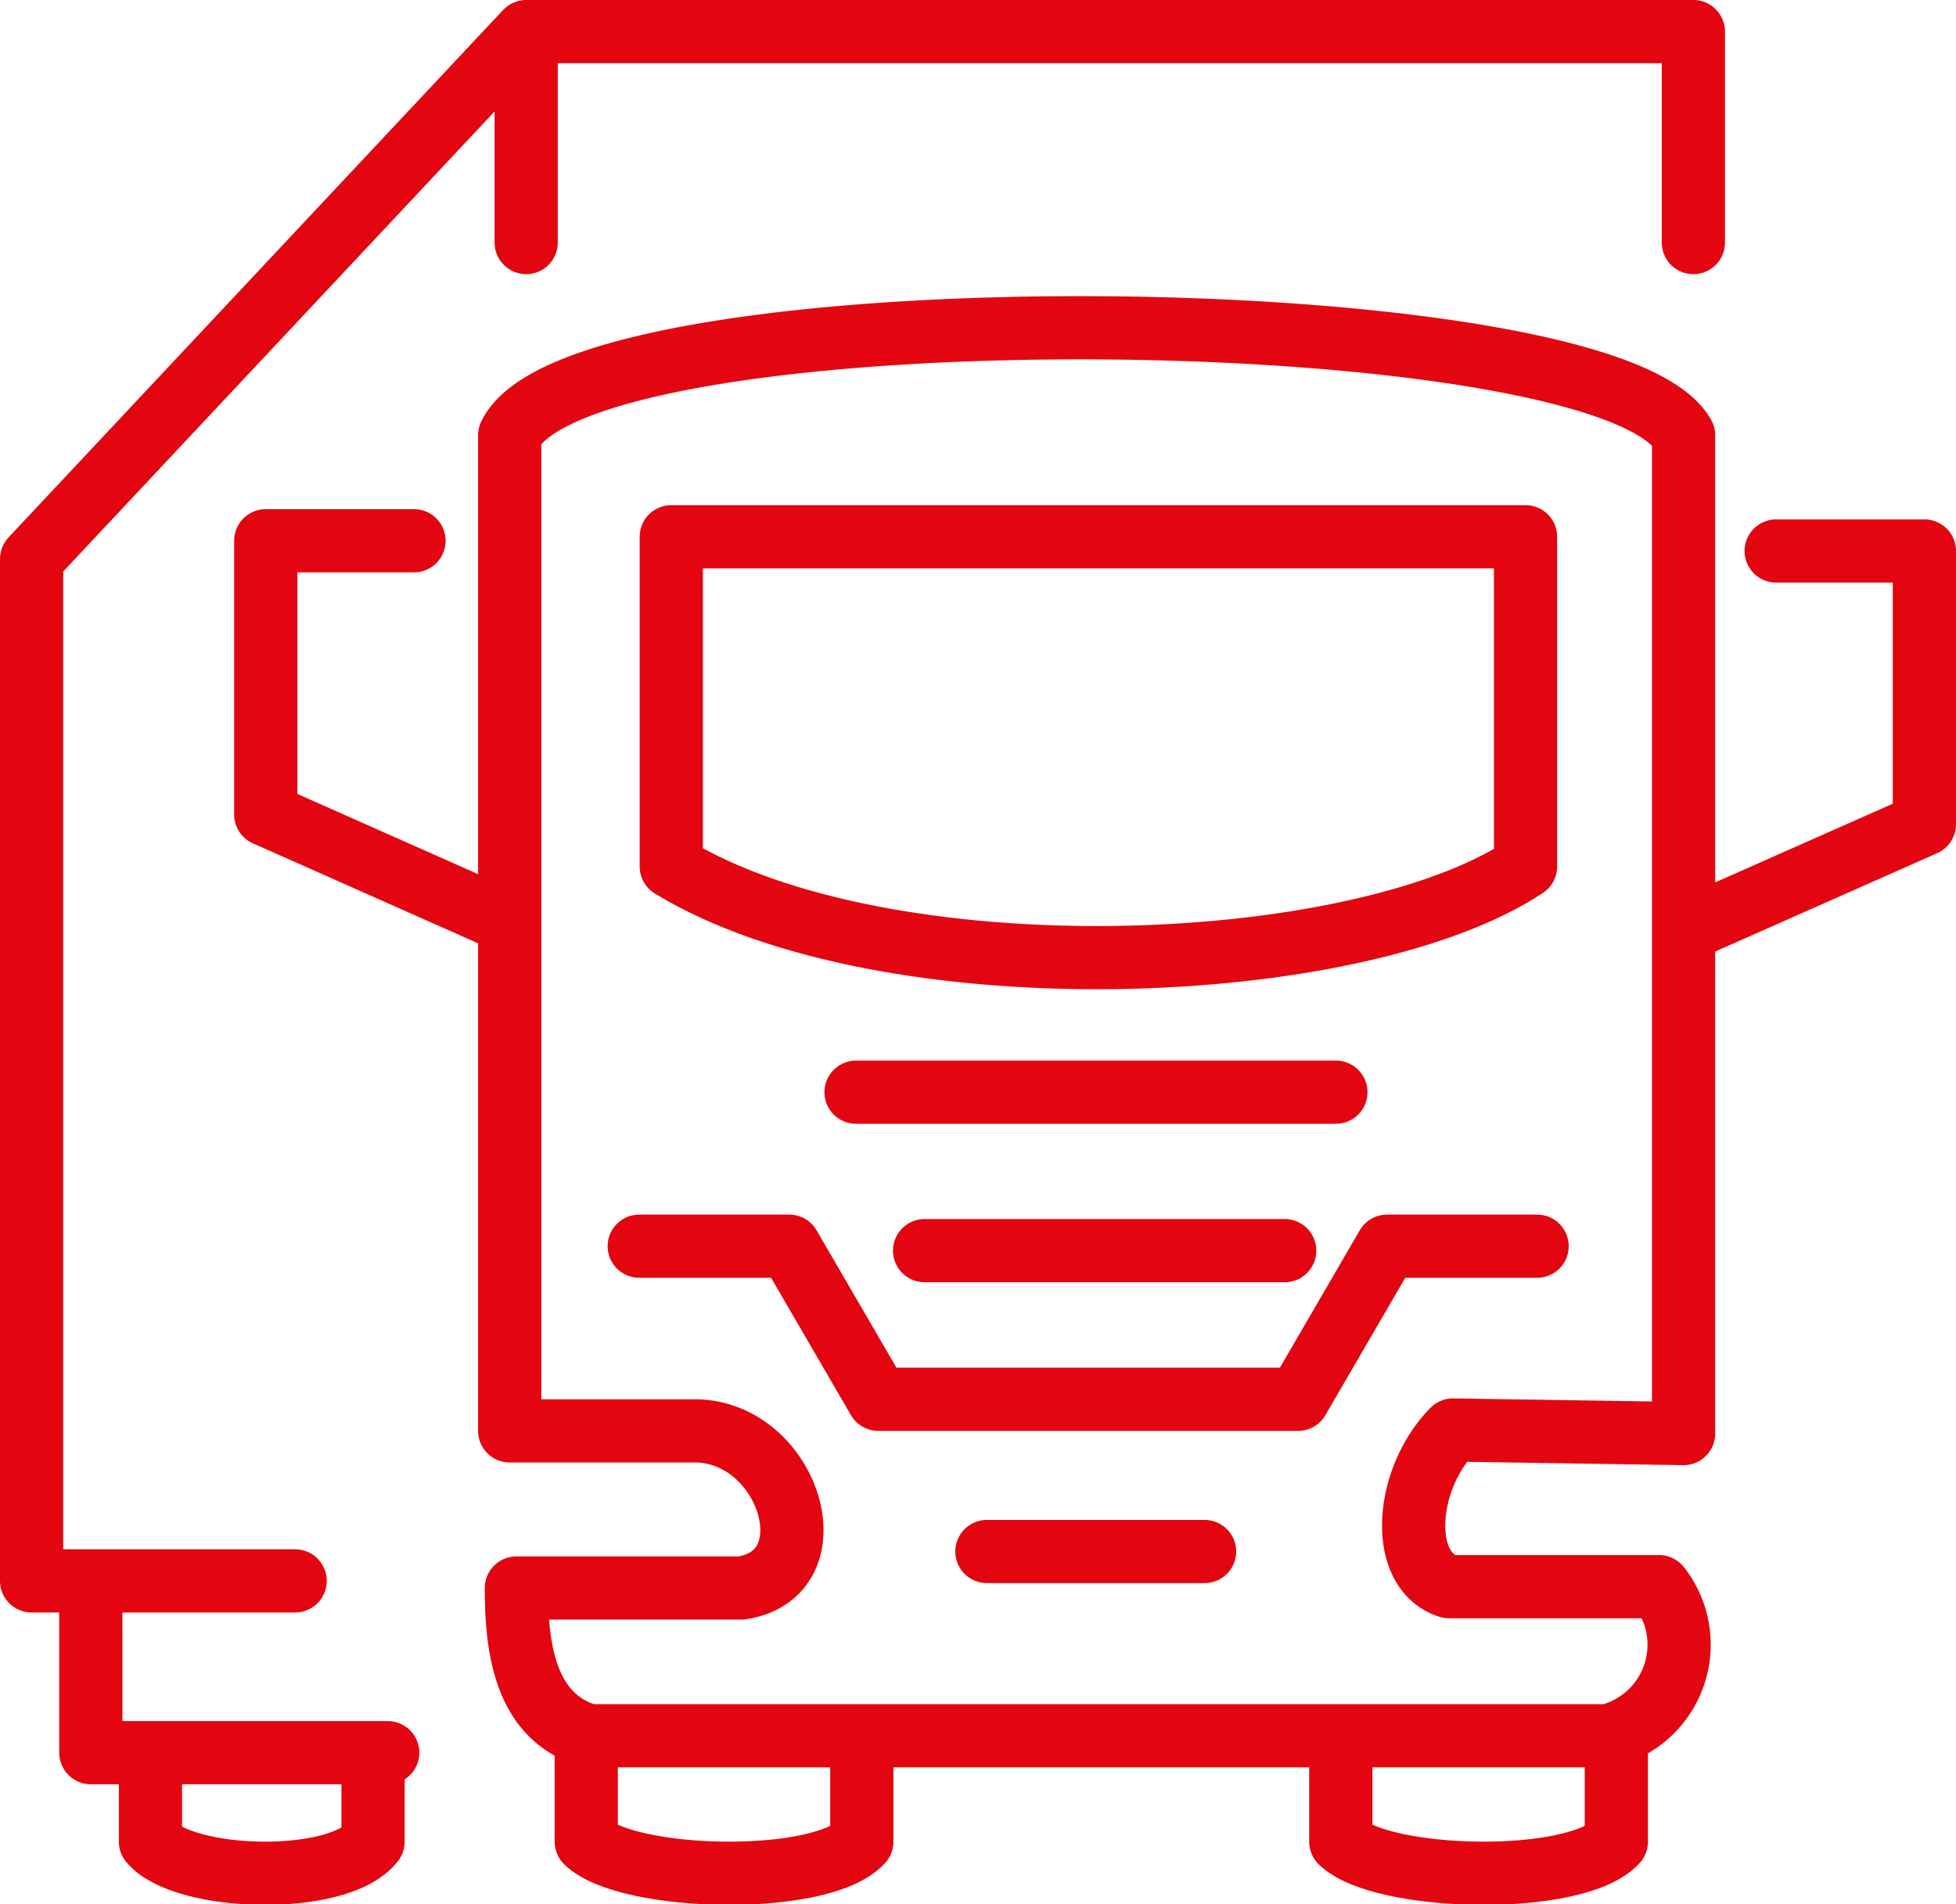
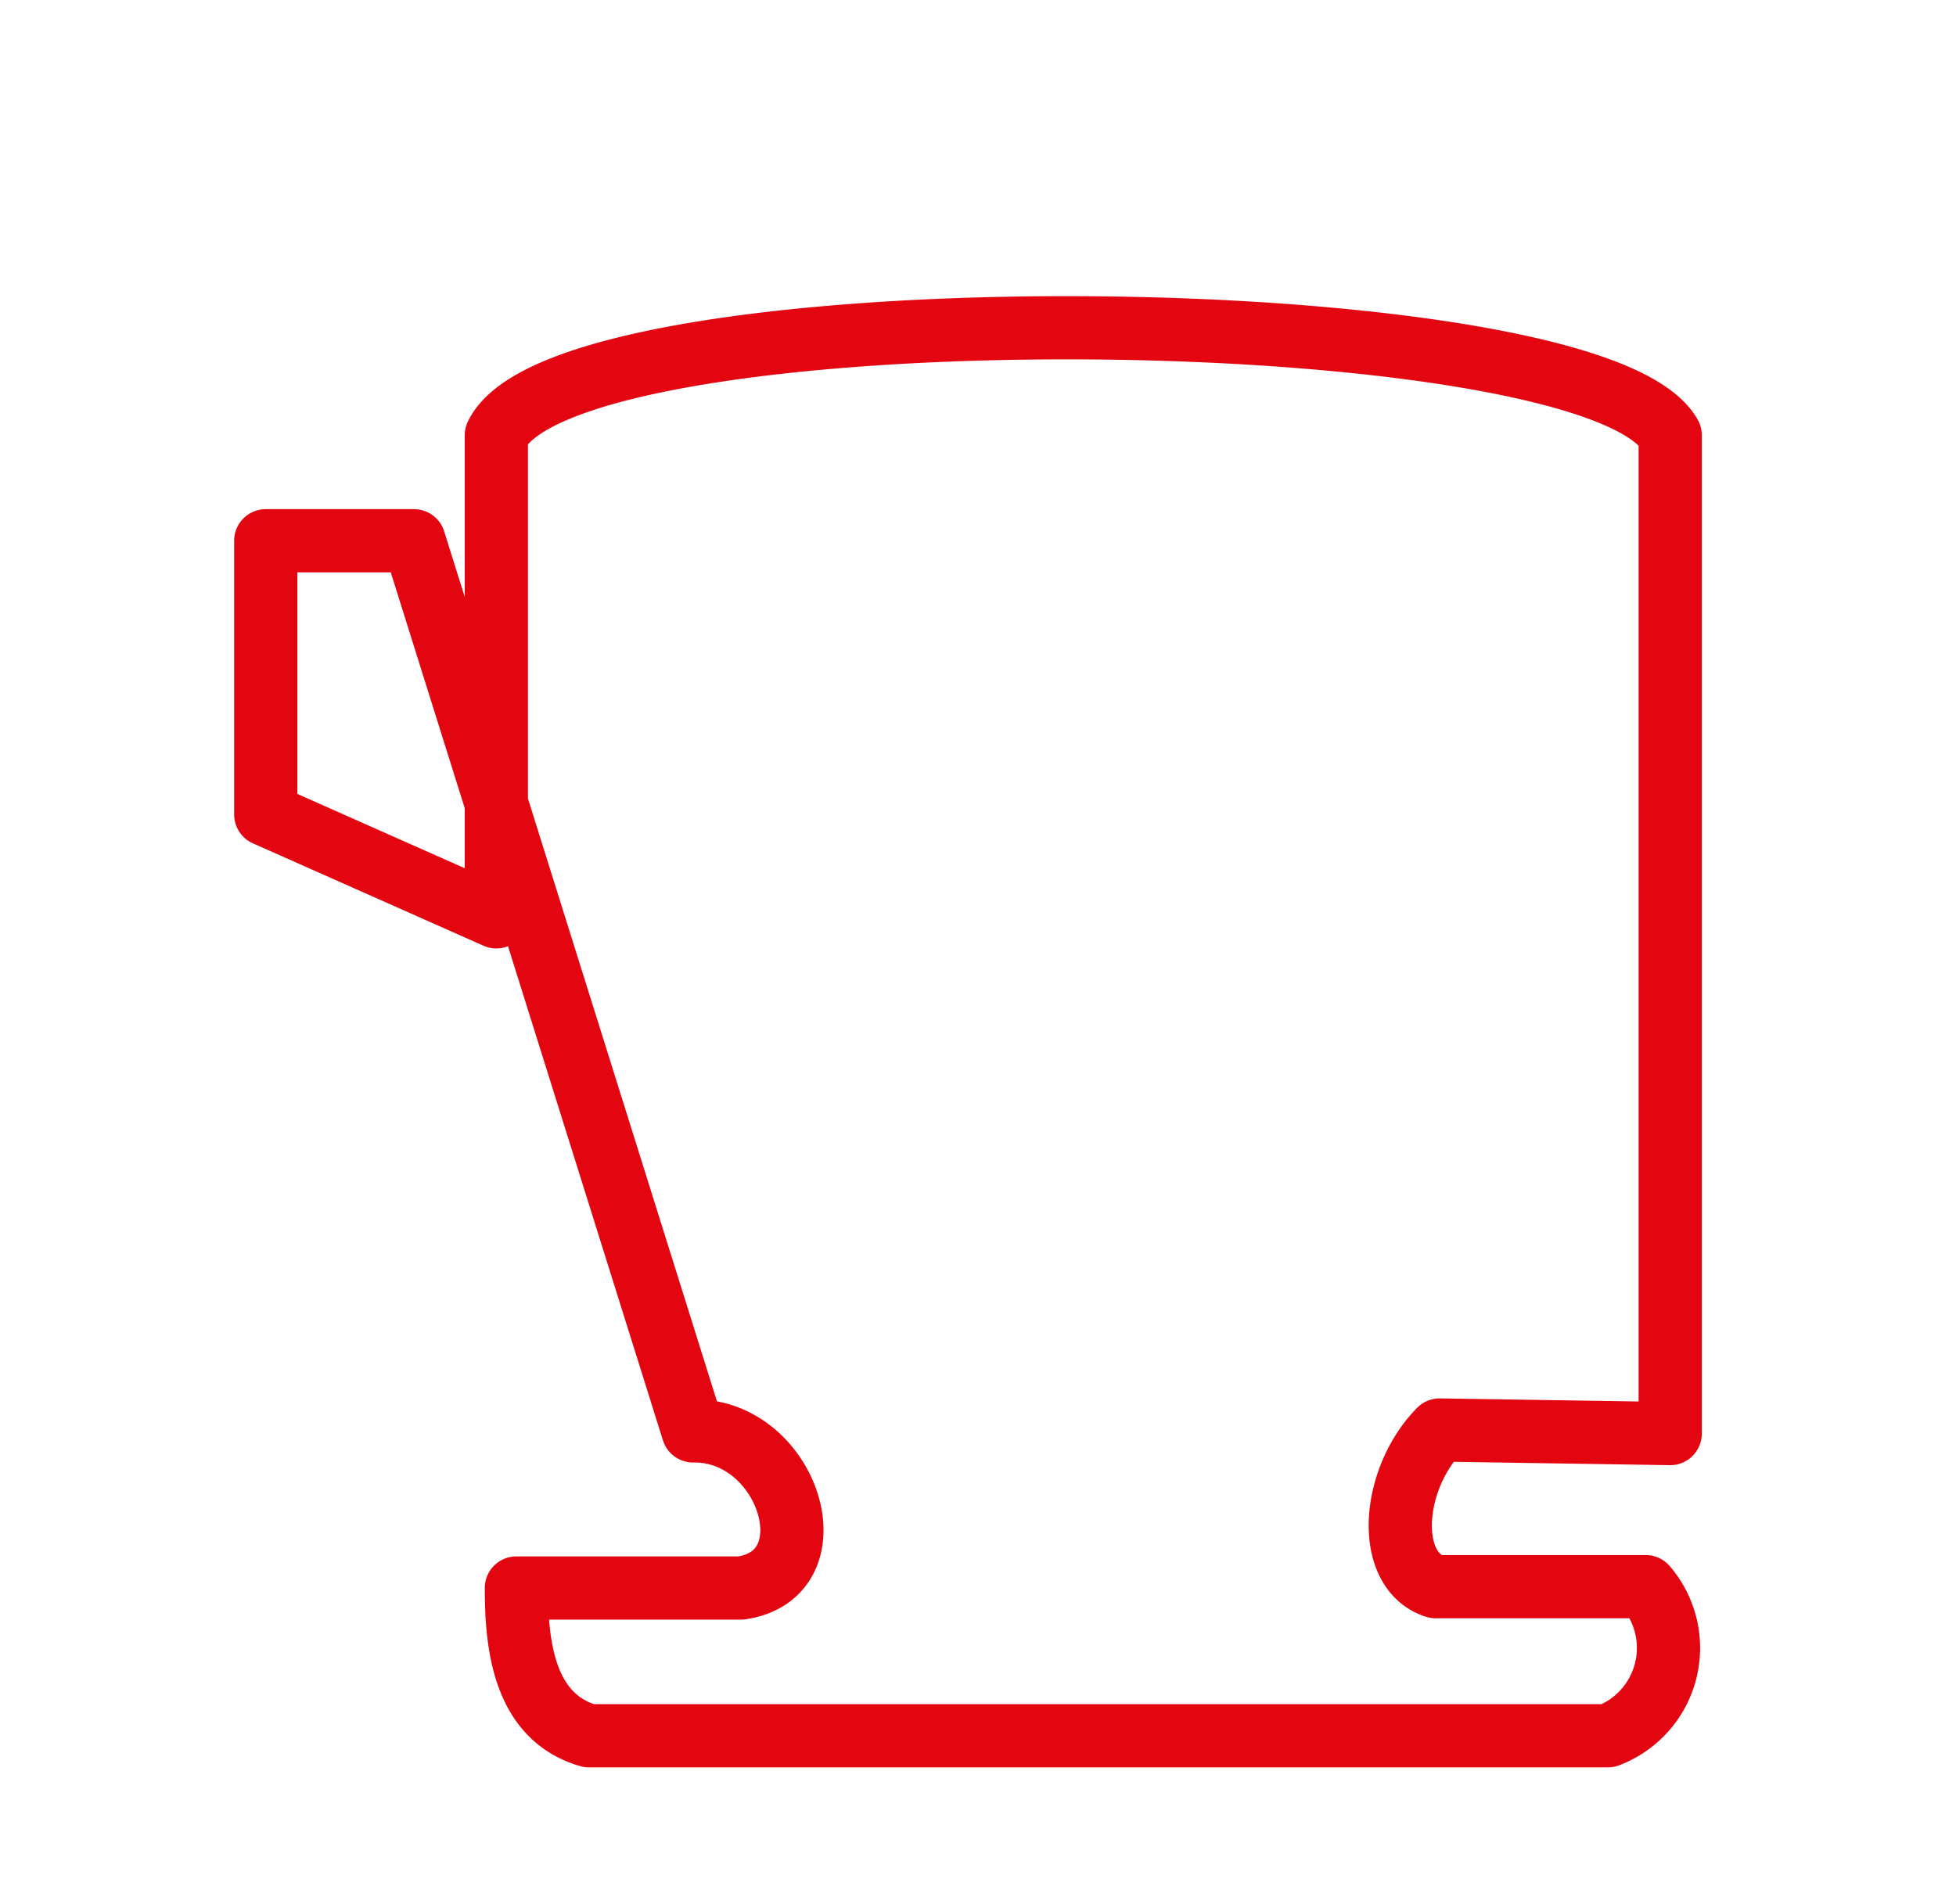
<svg xmlns="http://www.w3.org/2000/svg" viewBox="0 0 43.94 42.78">
  <defs>
    <style>.cls-1{fill:none;stroke:#e30611;stroke-linecap:round;stroke-linejoin:round;stroke-width:1.42px}</style>
  </defs>
  <g id="Слой_2" data-name="Слой 2">
    <g id="Слой_1-2" data-name="Слой 1">
-       <path class="cls-1" d="M38.04 5.45V.71M11.82 5.45V.71M38.04.71H11.82L.71 12.56v22.96h5.92M2.04 35.52v3.86h6.67M3.38 39.38v2c.73.89 4.23 1 5 0v-2M13.17 39.38v2c.91.89 5.28 1 6.19 0v-2M30.12 39.38v2c.91.89 5.28 1 6.19 0v-2M39.9 12.38h3.33v6.14l-5.19 2.3" />
-       <path class="cls-1" d="M9.3 12.15H5.97v6.15l5.18 2.3M11.45 32.15V9.78c1.6-3.33 24.62-3.11 26.37 0v22.43l-5.18-.08c-1.09 1.11-1.23 3.16-.09 3.52h4.72A2.11 2.11 0 0136.12 39H13.23c-1.45-.42-1.63-2-1.63-3.32h5.05c2.08-.31 1.07-3.56-1.08-3.53z" />
-       <path class="cls-1" d="M15.08 12.06h19.19v7.41c-3.8 2.52-14.38 2.93-19.19 0zM19.23 24.54h10.78M20.77 28.1h8.09M22.17 34.86h4.89M14.36 28h3.37l2 3.44h6.22M34.53 28h-3.37l-2 3.44H23" />
+       <path class="cls-1" d="M9.3 12.15H5.97v6.15l5.18 2.3V9.78c1.6-3.33 24.62-3.11 26.37 0v22.43l-5.18-.08c-1.09 1.11-1.23 3.16-.09 3.52h4.72A2.11 2.11 0 0136.12 39H13.23c-1.45-.42-1.63-2-1.63-3.32h5.05c2.08-.31 1.07-3.56-1.08-3.53z" />
    </g>
  </g>
</svg>